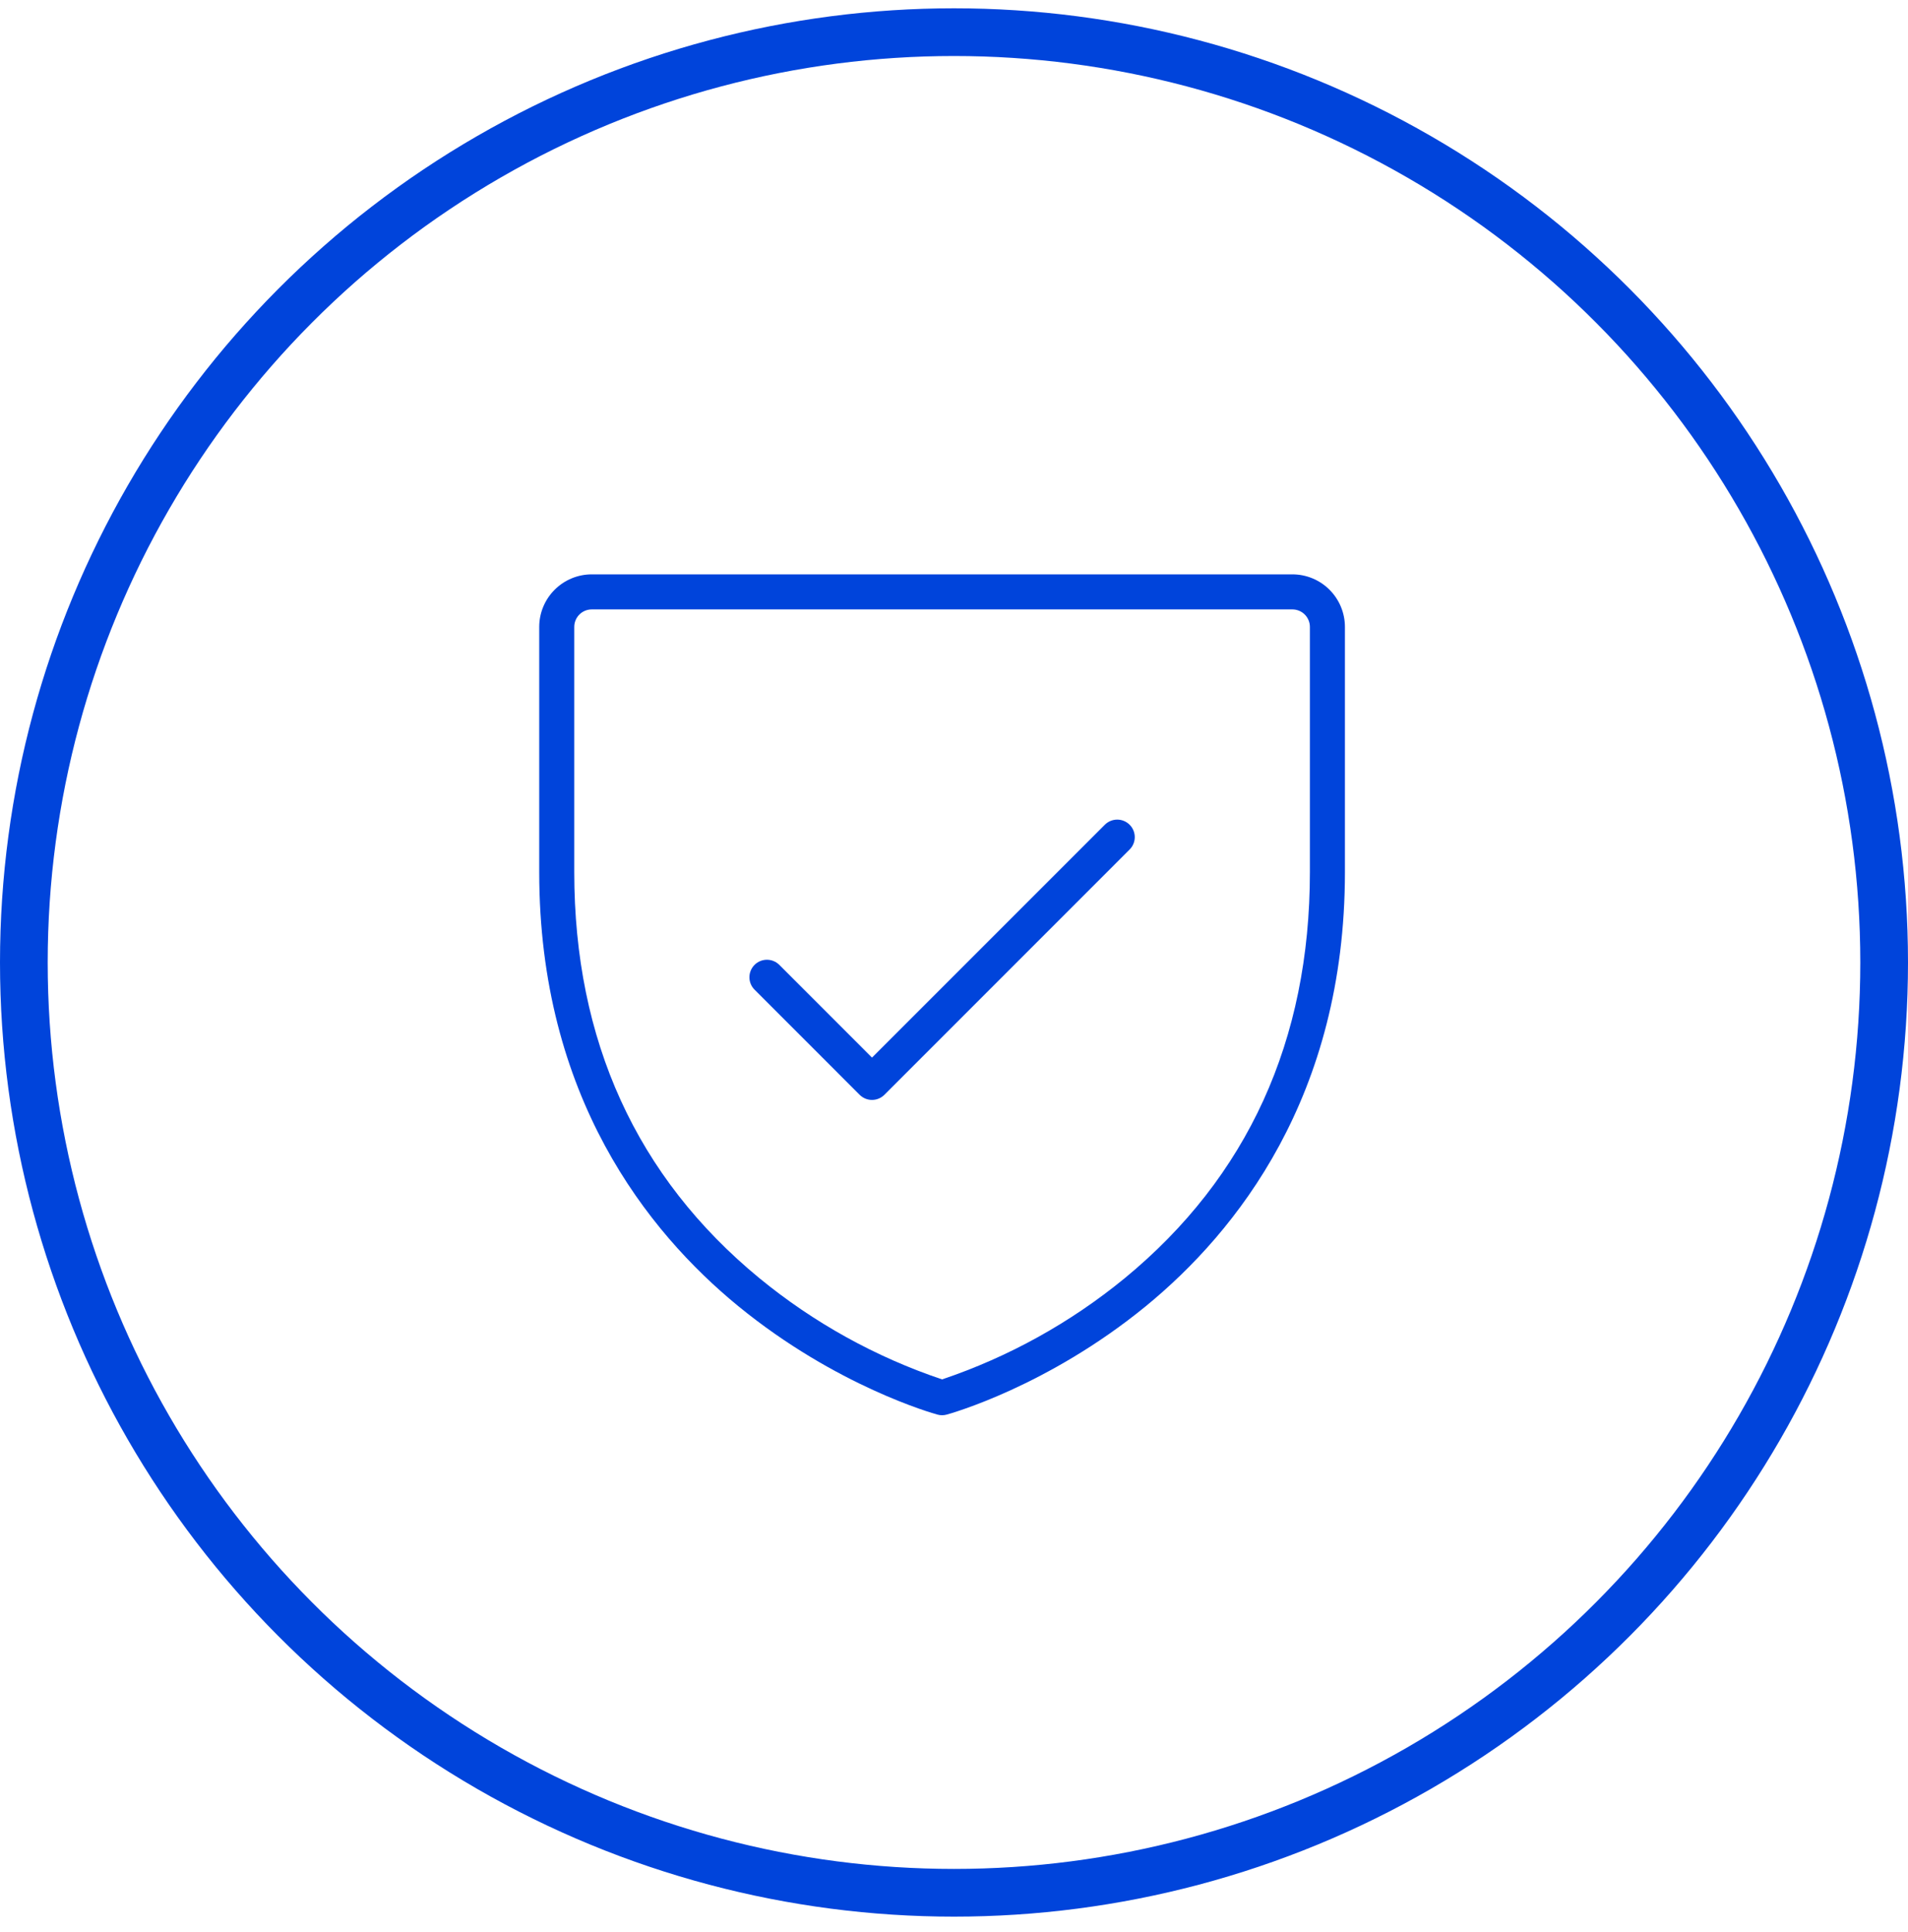
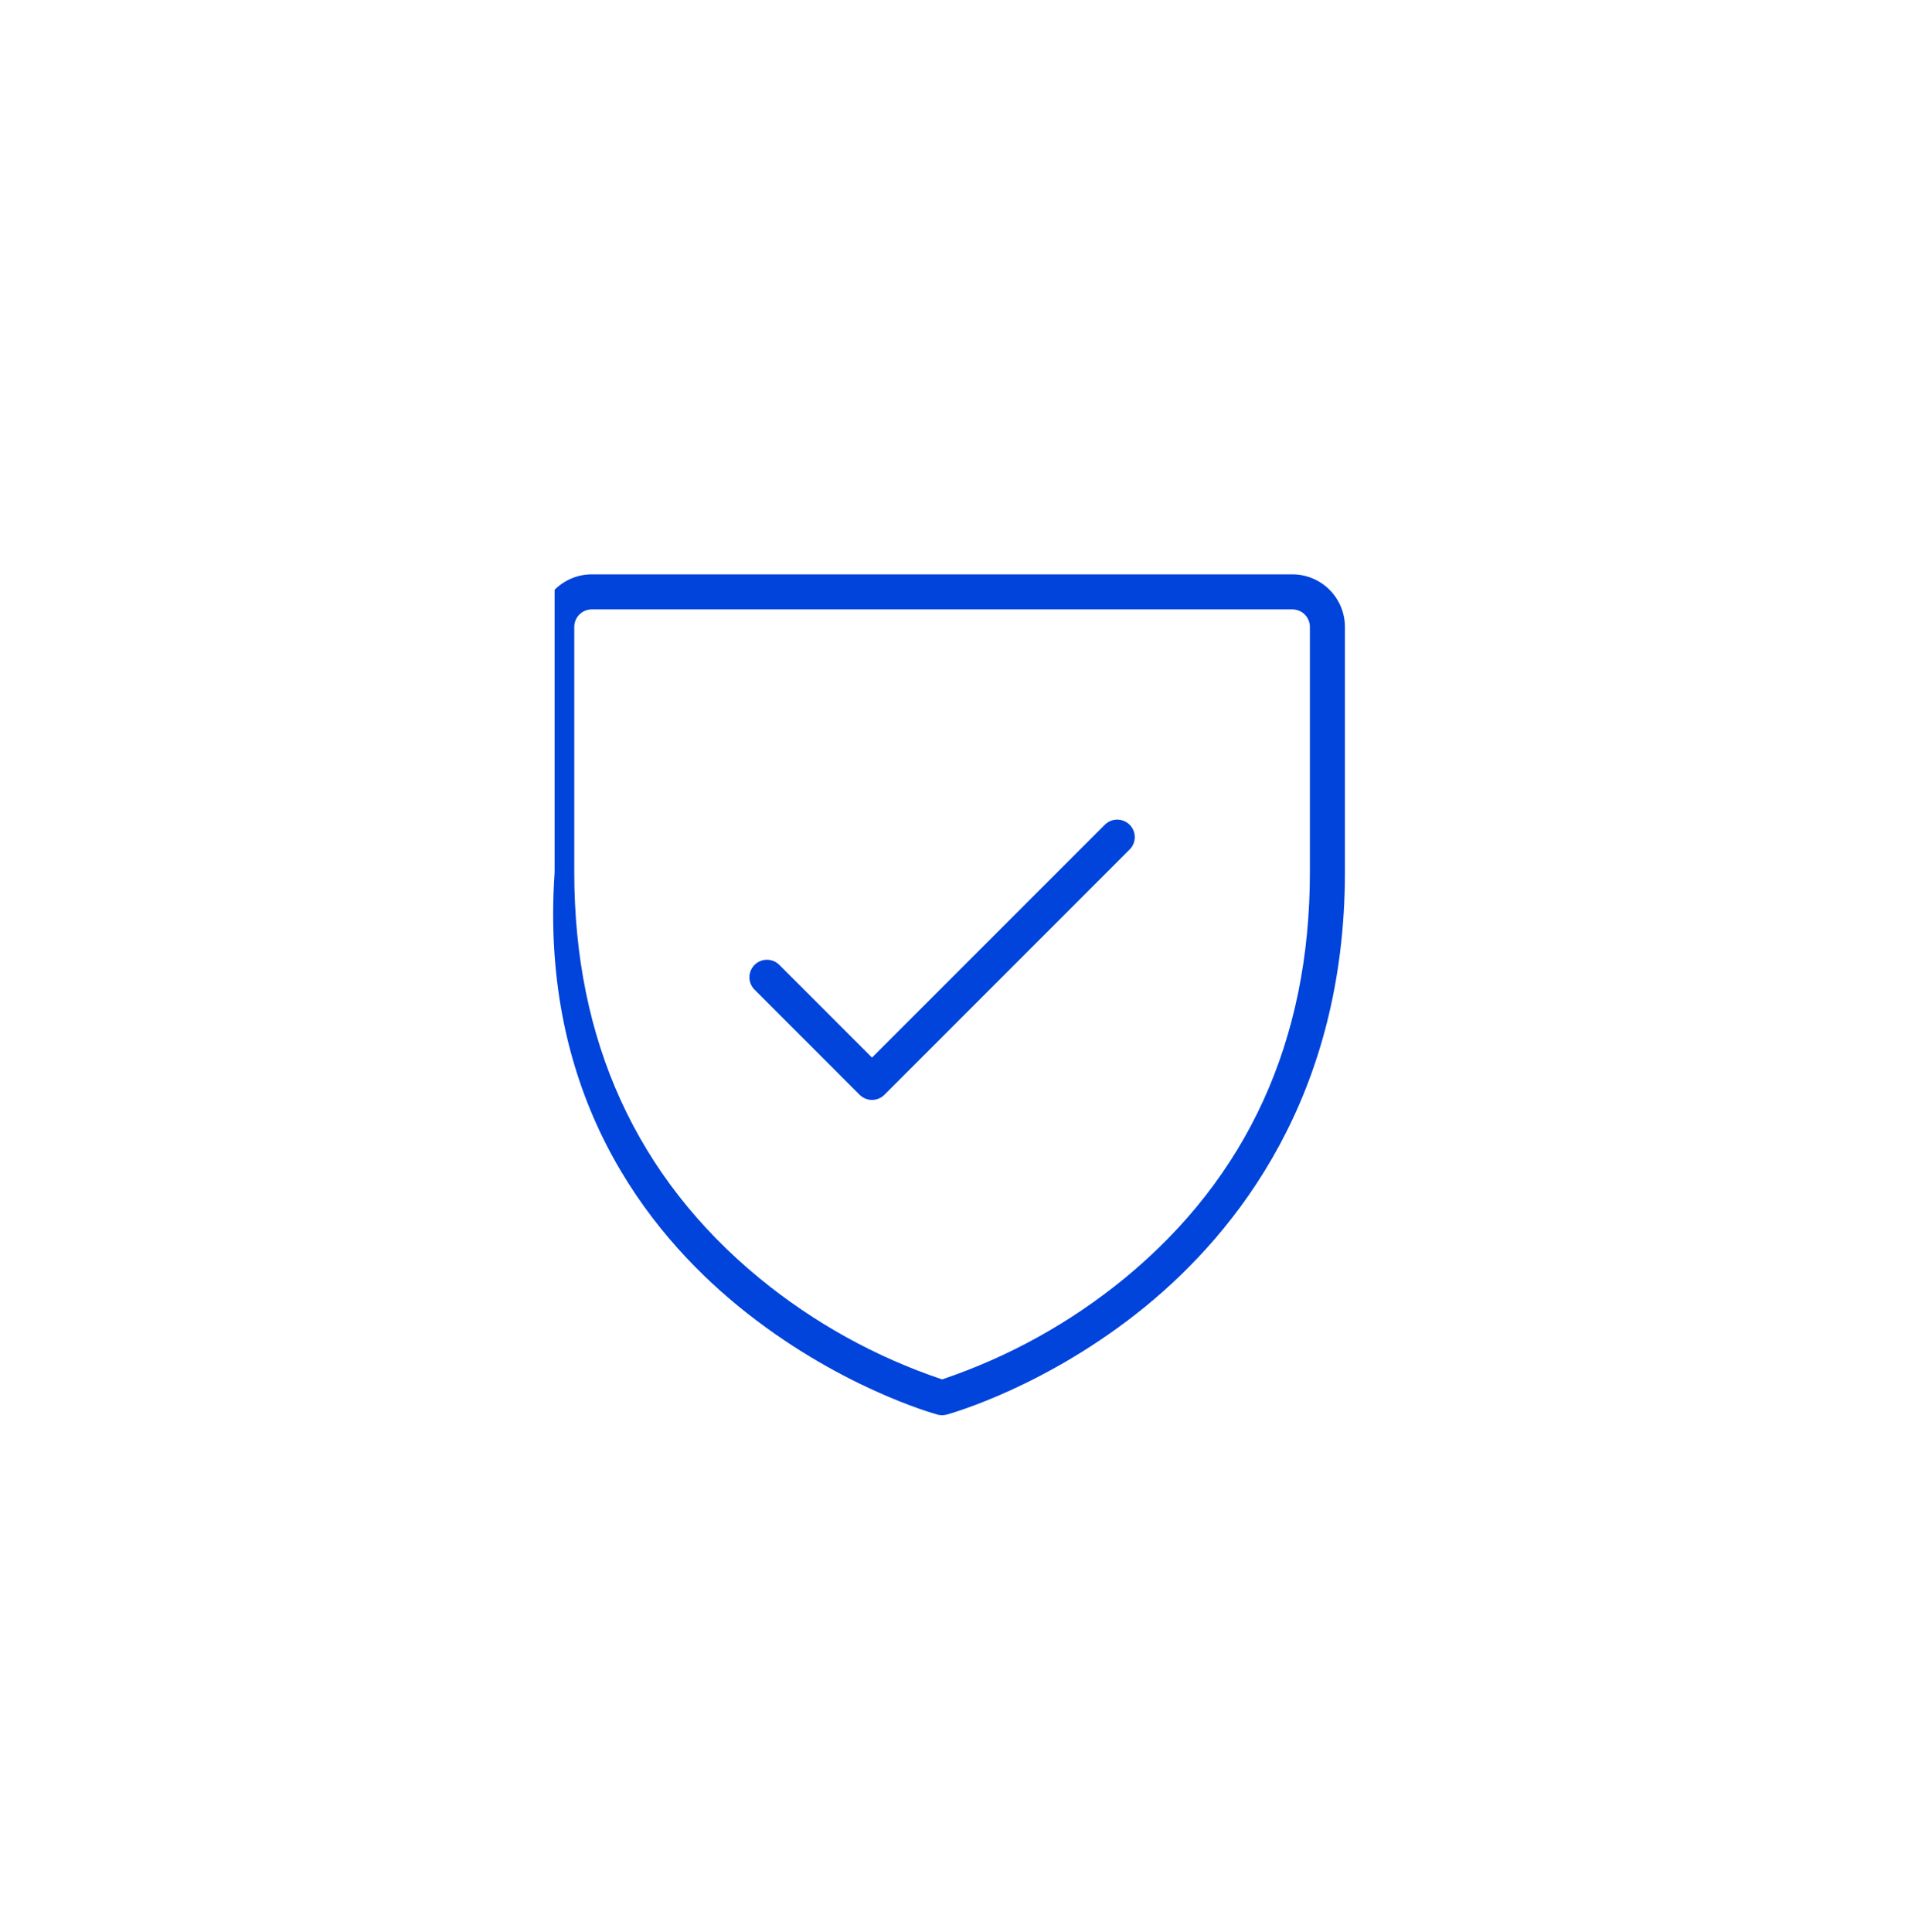
<svg xmlns="http://www.w3.org/2000/svg" width="80" height="81" viewBox="0 0 80 81" fill="none">
-   <circle cx="40" cy="40.348" r="39" stroke="#0044DB" stroke-width="2" />
-   <path d="M54.188 24.078H24.812C24.228 24.078 23.668 24.31 23.255 24.723C22.841 25.137 22.609 25.697 22.609 26.281V36.562C22.609 45.955 27.15 51.639 30.957 54.757C35.07 58.12 39.136 59.255 39.307 59.302C39.433 59.337 39.567 59.337 39.693 59.302C39.864 59.255 43.93 58.12 48.043 54.757C51.85 51.636 56.391 45.955 56.391 36.562V26.281C56.391 25.697 56.158 25.137 55.745 24.723C55.332 24.31 54.772 24.078 54.188 24.078ZM54.922 36.562C54.922 43.62 52.309 49.346 47.158 53.584C44.883 55.449 42.288 56.887 39.5 57.826C36.711 56.888 34.117 55.45 31.842 53.584C26.691 49.346 24.078 43.62 24.078 36.562V26.281C24.078 26.087 24.155 25.9 24.293 25.762C24.431 25.624 24.618 25.547 24.812 25.547H54.188C54.382 25.547 54.569 25.624 54.707 25.762C54.844 25.9 54.922 26.087 54.922 26.281V36.562ZM47.363 34.574C47.432 34.642 47.486 34.723 47.523 34.812C47.56 34.902 47.579 34.997 47.579 35.094C47.579 35.19 47.56 35.286 47.523 35.375C47.486 35.464 47.432 35.545 47.363 35.613L37.082 45.895C37.014 45.963 36.933 46.017 36.844 46.054C36.755 46.091 36.659 46.11 36.562 46.11C36.466 46.11 36.37 46.091 36.281 46.054C36.192 46.017 36.111 45.963 36.043 45.895L31.637 41.488C31.499 41.35 31.422 41.164 31.422 40.969C31.422 40.774 31.499 40.587 31.637 40.449C31.774 40.311 31.961 40.234 32.156 40.234C32.351 40.234 32.538 40.311 32.676 40.449L36.562 44.336L46.324 34.574C46.392 34.506 46.473 34.452 46.562 34.415C46.652 34.378 46.747 34.359 46.844 34.359C46.94 34.359 47.036 34.378 47.125 34.415C47.214 34.452 47.295 34.506 47.363 34.574Z" fill="#0044DB" />
+   <path d="M54.188 24.078H24.812C24.228 24.078 23.668 24.31 23.255 24.723V36.562C22.609 45.955 27.15 51.639 30.957 54.757C35.07 58.12 39.136 59.255 39.307 59.302C39.433 59.337 39.567 59.337 39.693 59.302C39.864 59.255 43.93 58.12 48.043 54.757C51.85 51.636 56.391 45.955 56.391 36.562V26.281C56.391 25.697 56.158 25.137 55.745 24.723C55.332 24.31 54.772 24.078 54.188 24.078ZM54.922 36.562C54.922 43.62 52.309 49.346 47.158 53.584C44.883 55.449 42.288 56.887 39.5 57.826C36.711 56.888 34.117 55.45 31.842 53.584C26.691 49.346 24.078 43.62 24.078 36.562V26.281C24.078 26.087 24.155 25.9 24.293 25.762C24.431 25.624 24.618 25.547 24.812 25.547H54.188C54.382 25.547 54.569 25.624 54.707 25.762C54.844 25.9 54.922 26.087 54.922 26.281V36.562ZM47.363 34.574C47.432 34.642 47.486 34.723 47.523 34.812C47.56 34.902 47.579 34.997 47.579 35.094C47.579 35.19 47.56 35.286 47.523 35.375C47.486 35.464 47.432 35.545 47.363 35.613L37.082 45.895C37.014 45.963 36.933 46.017 36.844 46.054C36.755 46.091 36.659 46.11 36.562 46.11C36.466 46.11 36.37 46.091 36.281 46.054C36.192 46.017 36.111 45.963 36.043 45.895L31.637 41.488C31.499 41.35 31.422 41.164 31.422 40.969C31.422 40.774 31.499 40.587 31.637 40.449C31.774 40.311 31.961 40.234 32.156 40.234C32.351 40.234 32.538 40.311 32.676 40.449L36.562 44.336L46.324 34.574C46.392 34.506 46.473 34.452 46.562 34.415C46.652 34.378 46.747 34.359 46.844 34.359C46.94 34.359 47.036 34.378 47.125 34.415C47.214 34.452 47.295 34.506 47.363 34.574Z" fill="#0044DB" />
</svg>